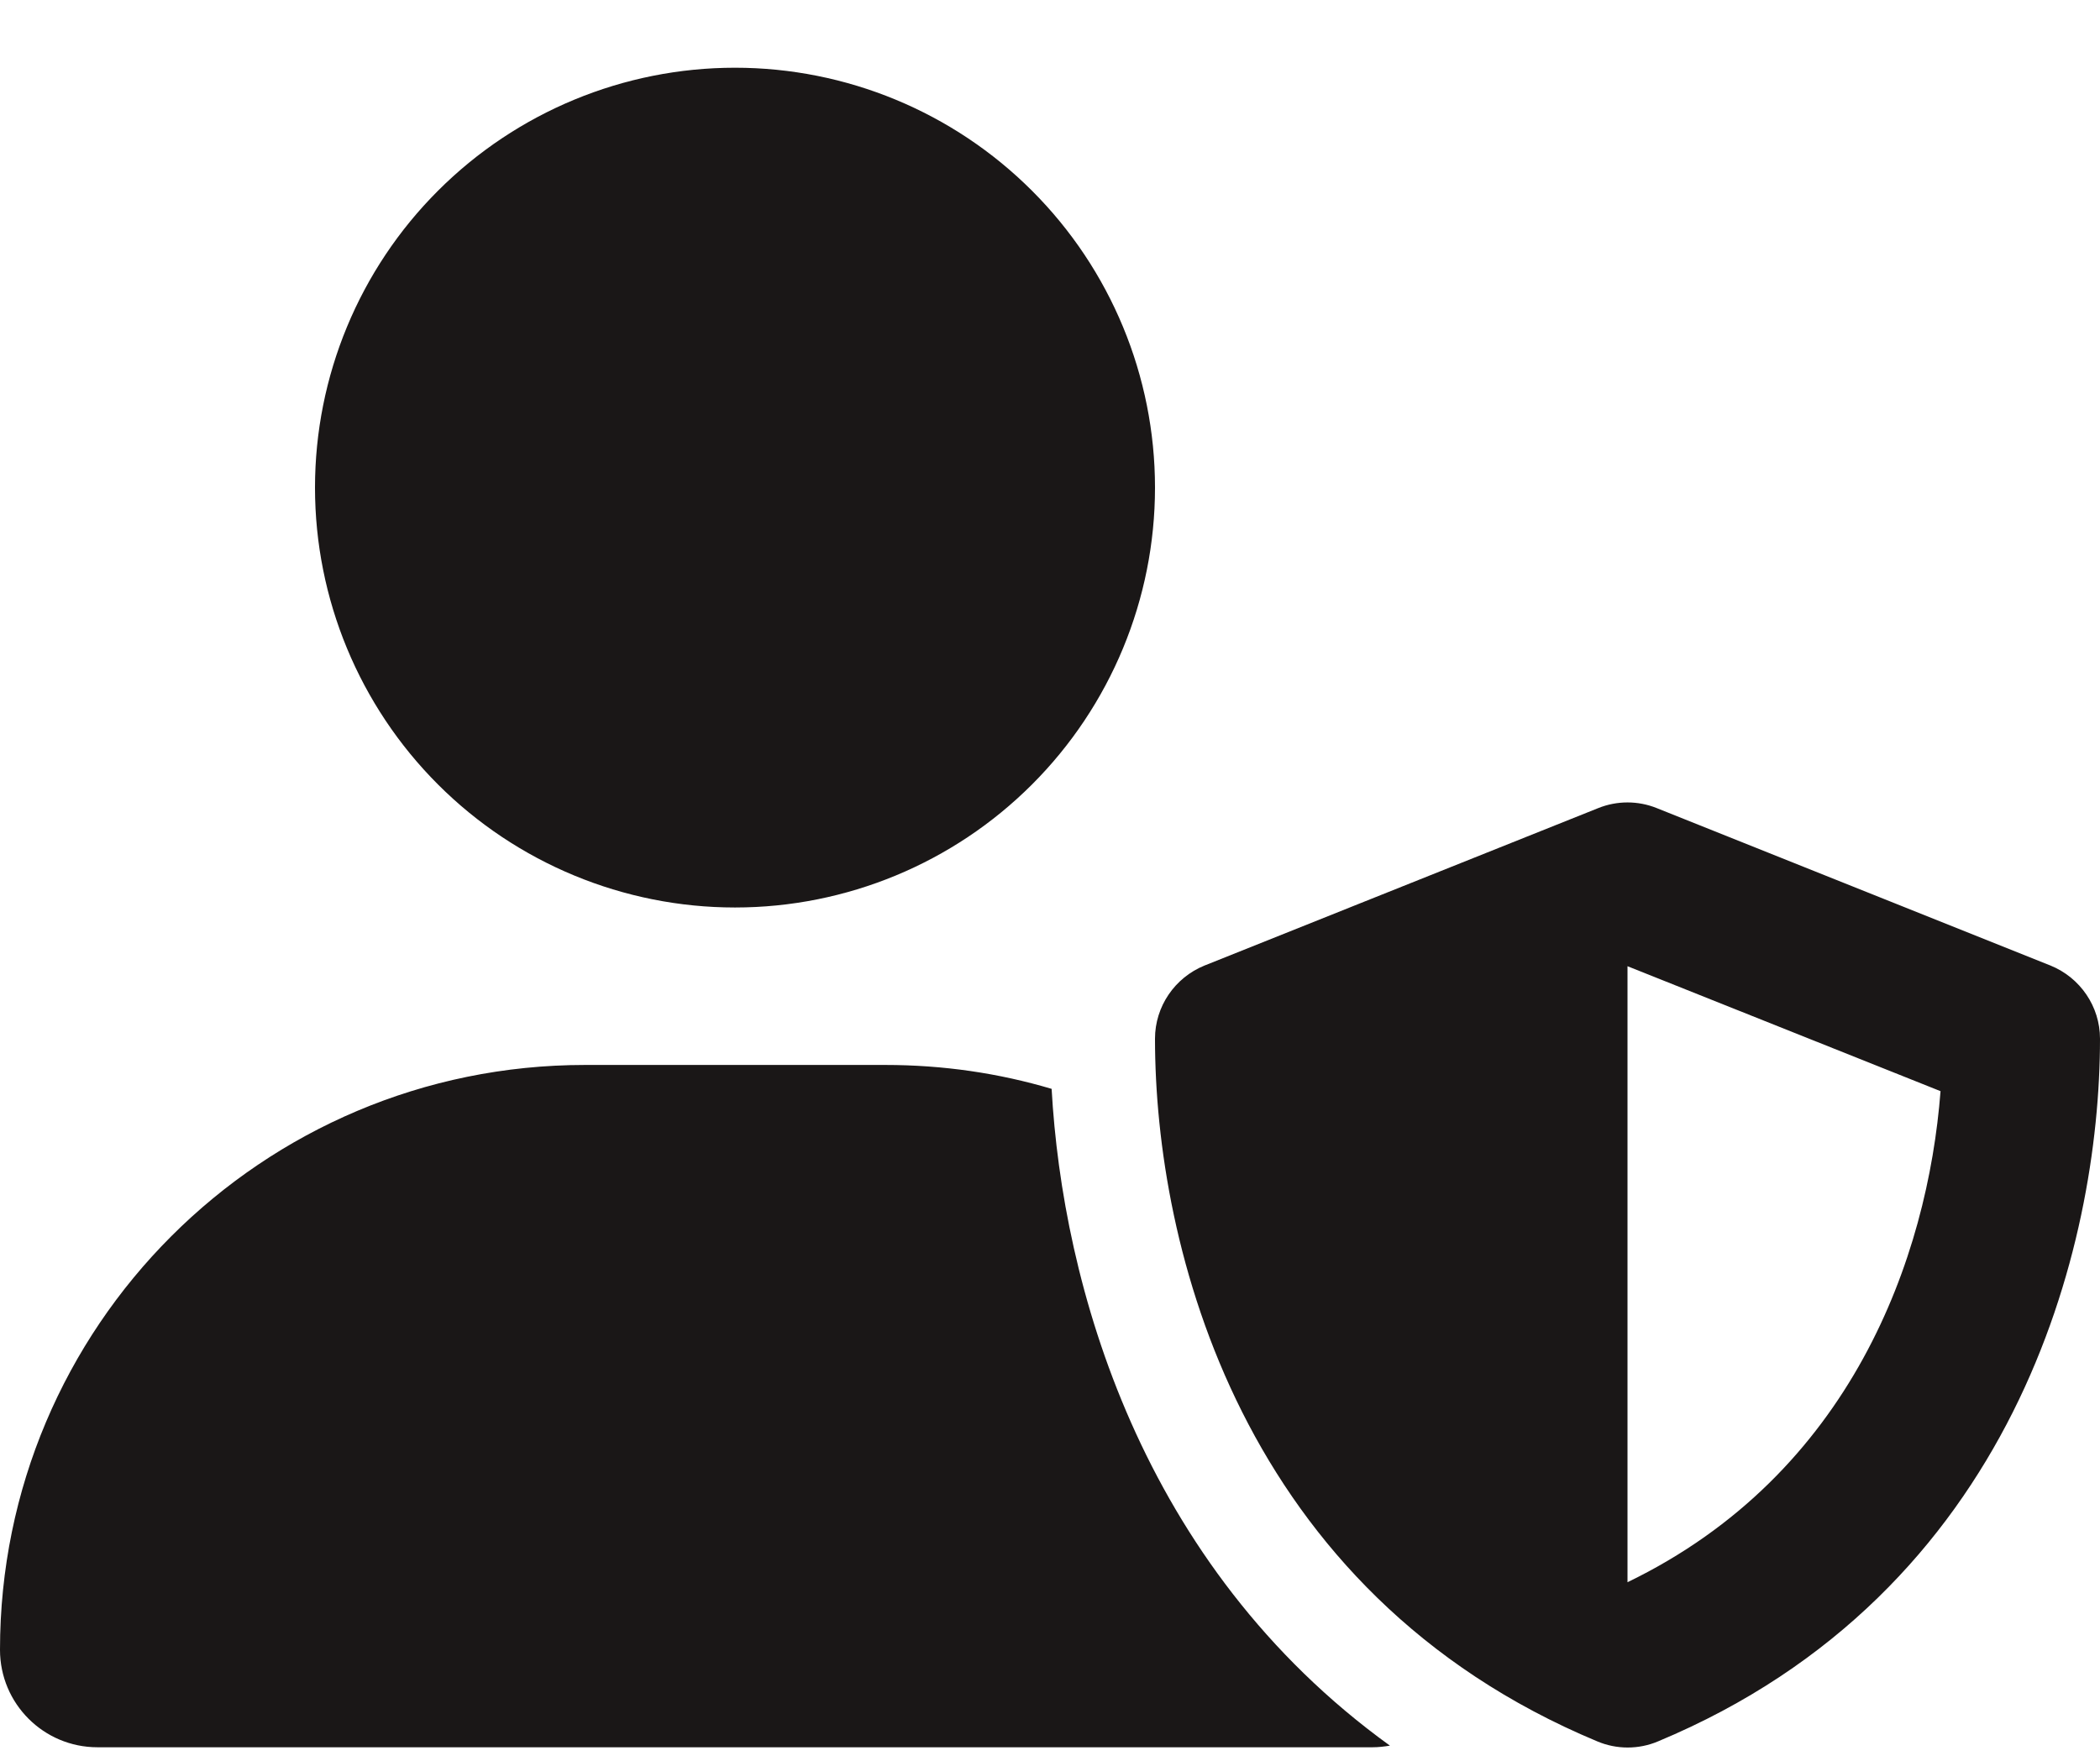
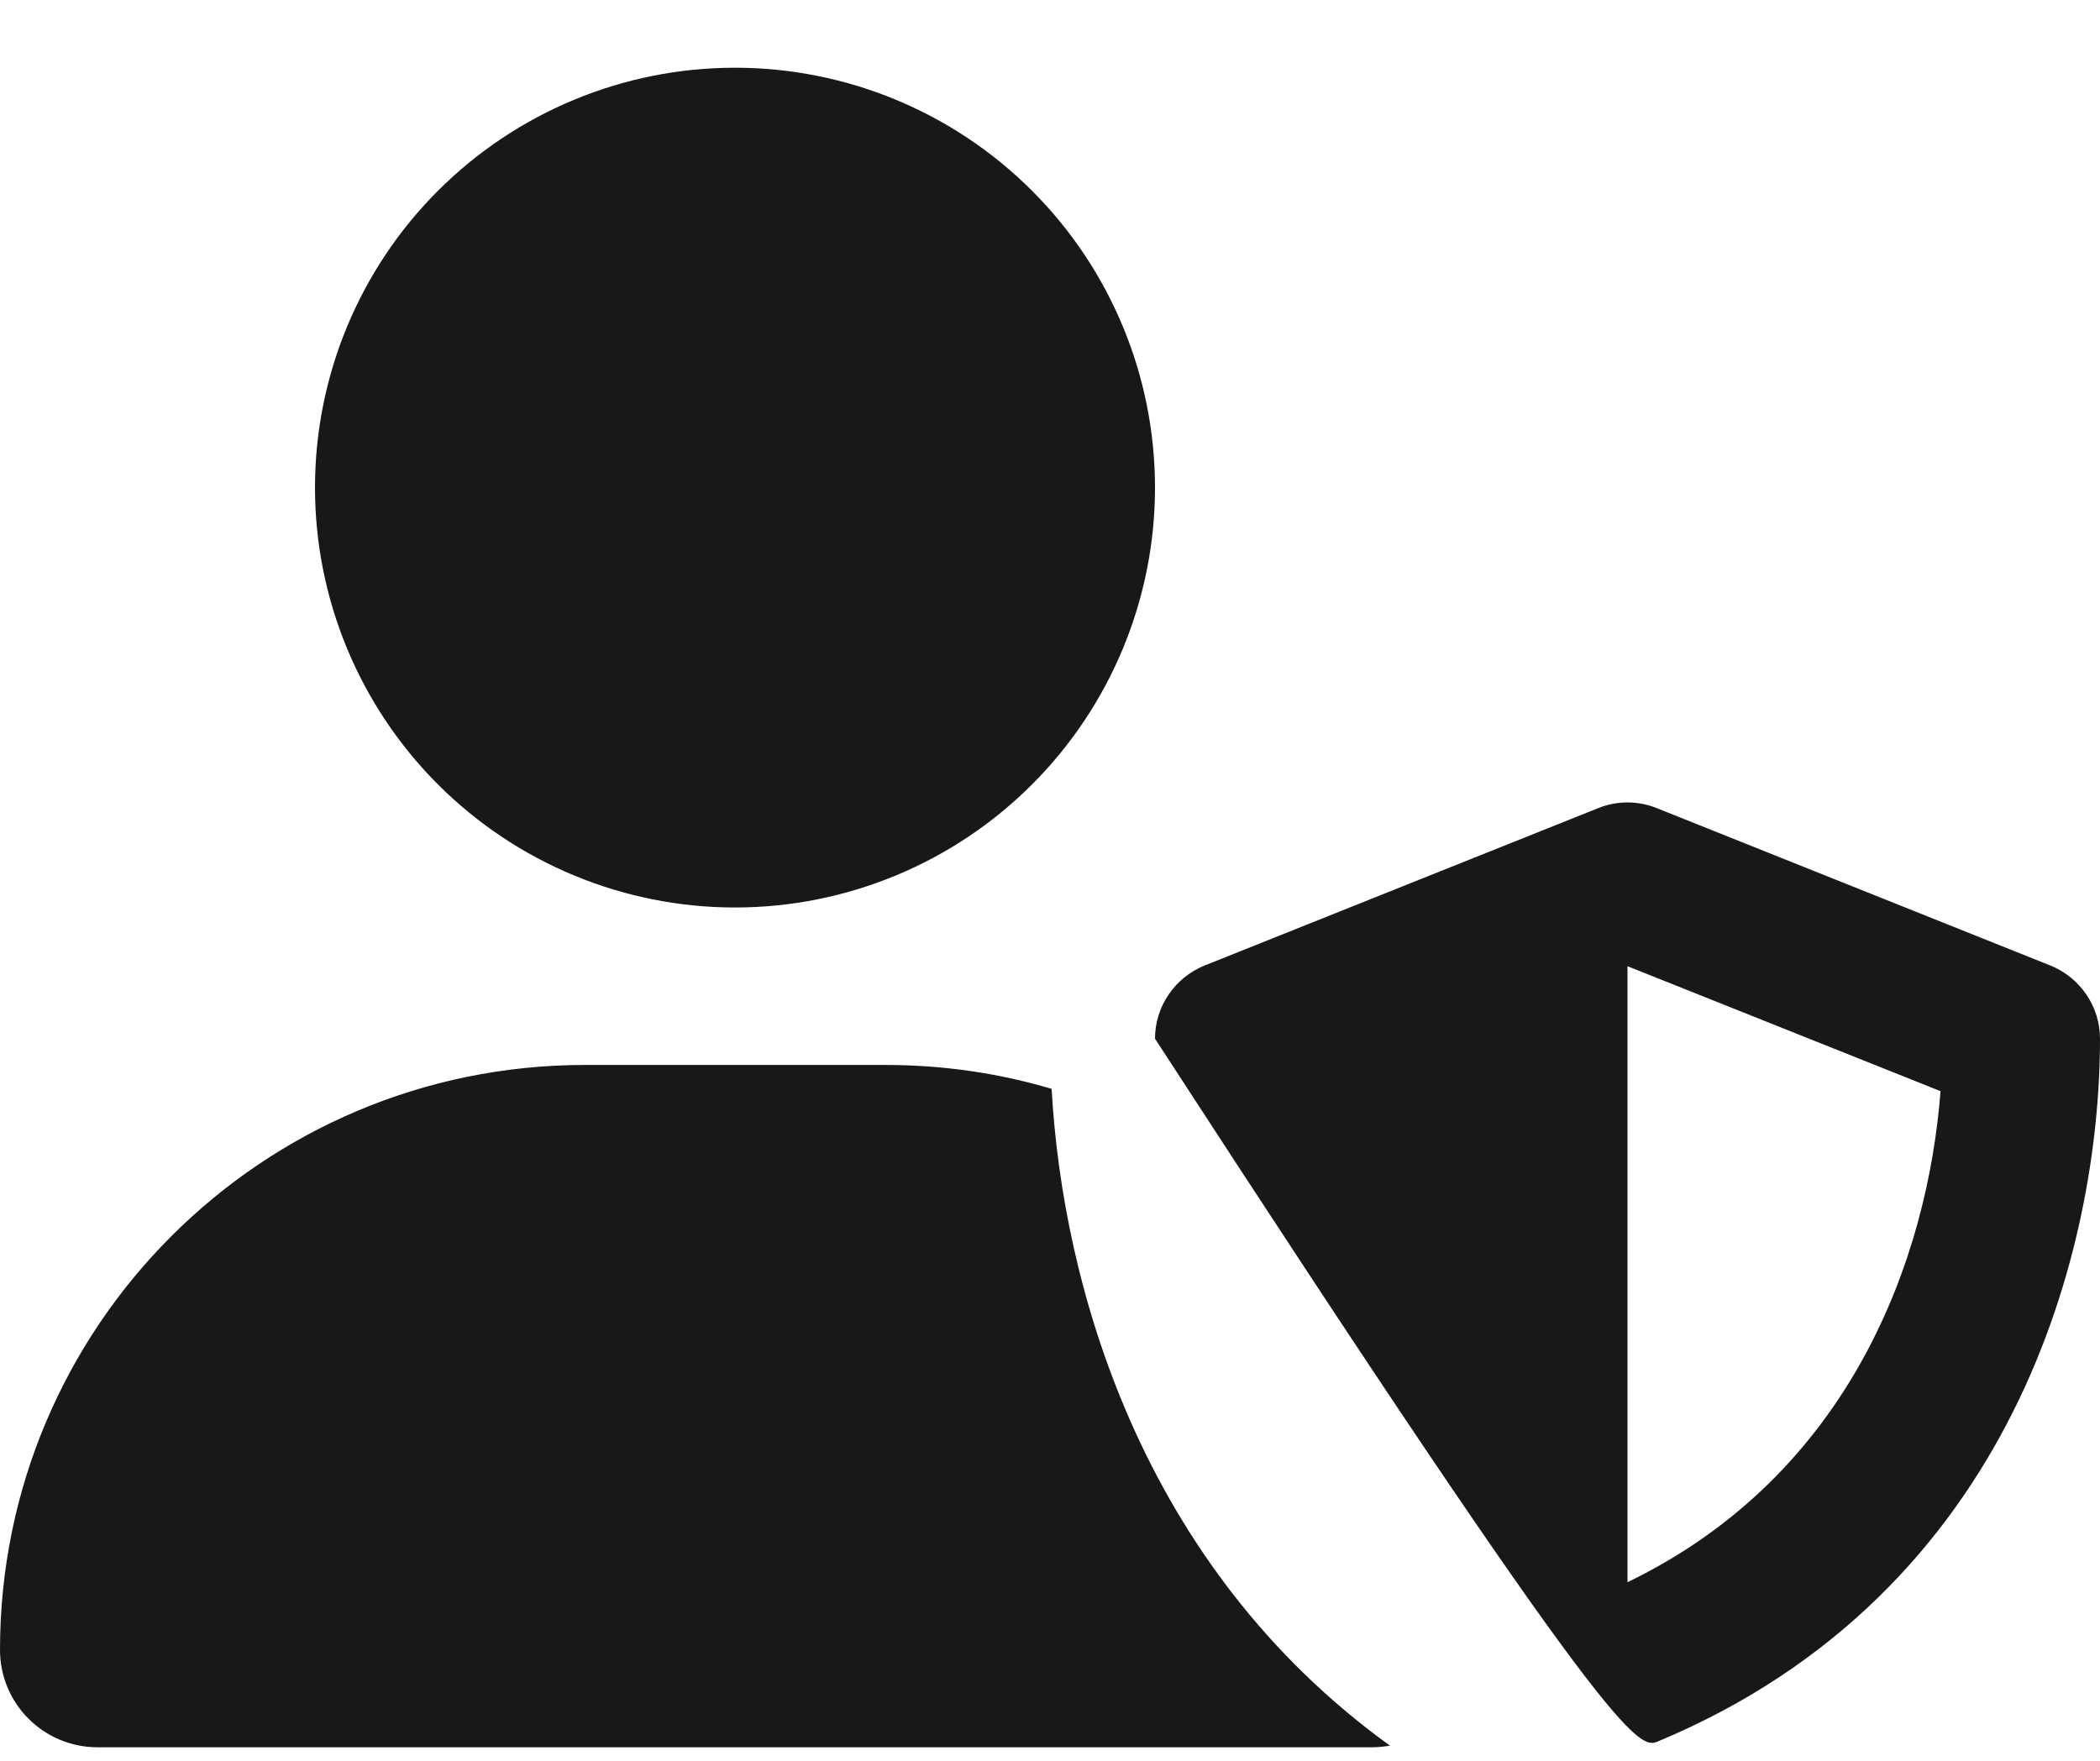
<svg xmlns="http://www.w3.org/2000/svg" width="31" height="26" viewBox="0 0 31 26" fill="none">
-   <path d="M10.85 13.4C12.494 13.4 14.071 12.747 15.234 11.584C16.397 10.421 17.05 8.844 17.05 7.2C17.05 5.555 16.397 3.978 15.234 2.816C14.071 1.653 12.494 1 10.85 1C9.206 1 7.629 1.653 6.466 2.816C5.303 3.978 4.65 5.555 4.65 7.2C4.65 8.844 5.303 10.421 6.466 11.584C7.629 12.747 9.206 13.4 10.85 13.4ZM8.636 15.725C3.865 15.725 0 19.59 0 24.361C0 25.156 0.644 25.8 1.439 25.8H20.261C20.349 25.8 20.431 25.79 20.518 25.776C16.822 23.107 15.684 18.946 15.524 16.078C14.744 15.846 13.921 15.725 13.068 15.725H8.641H8.636ZM23.594 11.932L17.781 14.257C17.341 14.436 17.05 14.863 17.05 15.337C17.05 18.403 18.305 23.514 23.579 25.713C23.865 25.834 24.19 25.834 24.476 25.713C29.745 23.514 31 18.403 31 15.337C31 14.863 30.709 14.436 30.269 14.257L24.456 11.932C24.18 11.821 23.87 11.821 23.594 11.932ZM28.646 16.112C28.457 18.568 27.328 21.765 24.025 23.363V14.267L28.646 16.112Z" fill="#1A1717" />
+   <path d="M10.85 13.4C12.494 13.4 14.071 12.747 15.234 11.584C16.397 10.421 17.05 8.844 17.05 7.2C17.05 5.555 16.397 3.978 15.234 2.816C14.071 1.653 12.494 1 10.85 1C9.206 1 7.629 1.653 6.466 2.816C5.303 3.978 4.65 5.555 4.65 7.2C4.65 8.844 5.303 10.421 6.466 11.584C7.629 12.747 9.206 13.4 10.85 13.4ZM8.636 15.725C3.865 15.725 0 19.59 0 24.361C0 25.156 0.644 25.8 1.439 25.8H20.261C20.349 25.8 20.431 25.79 20.518 25.776C16.822 23.107 15.684 18.946 15.524 16.078C14.744 15.846 13.921 15.725 13.068 15.725H8.641H8.636ZM23.594 11.932L17.781 14.257C17.341 14.436 17.05 14.863 17.05 15.337C23.865 25.834 24.19 25.834 24.476 25.713C29.745 23.514 31 18.403 31 15.337C31 14.863 30.709 14.436 30.269 14.257L24.456 11.932C24.18 11.821 23.87 11.821 23.594 11.932ZM28.646 16.112C28.457 18.568 27.328 21.765 24.025 23.363V14.267L28.646 16.112Z" fill="#1A1717" />
</svg>